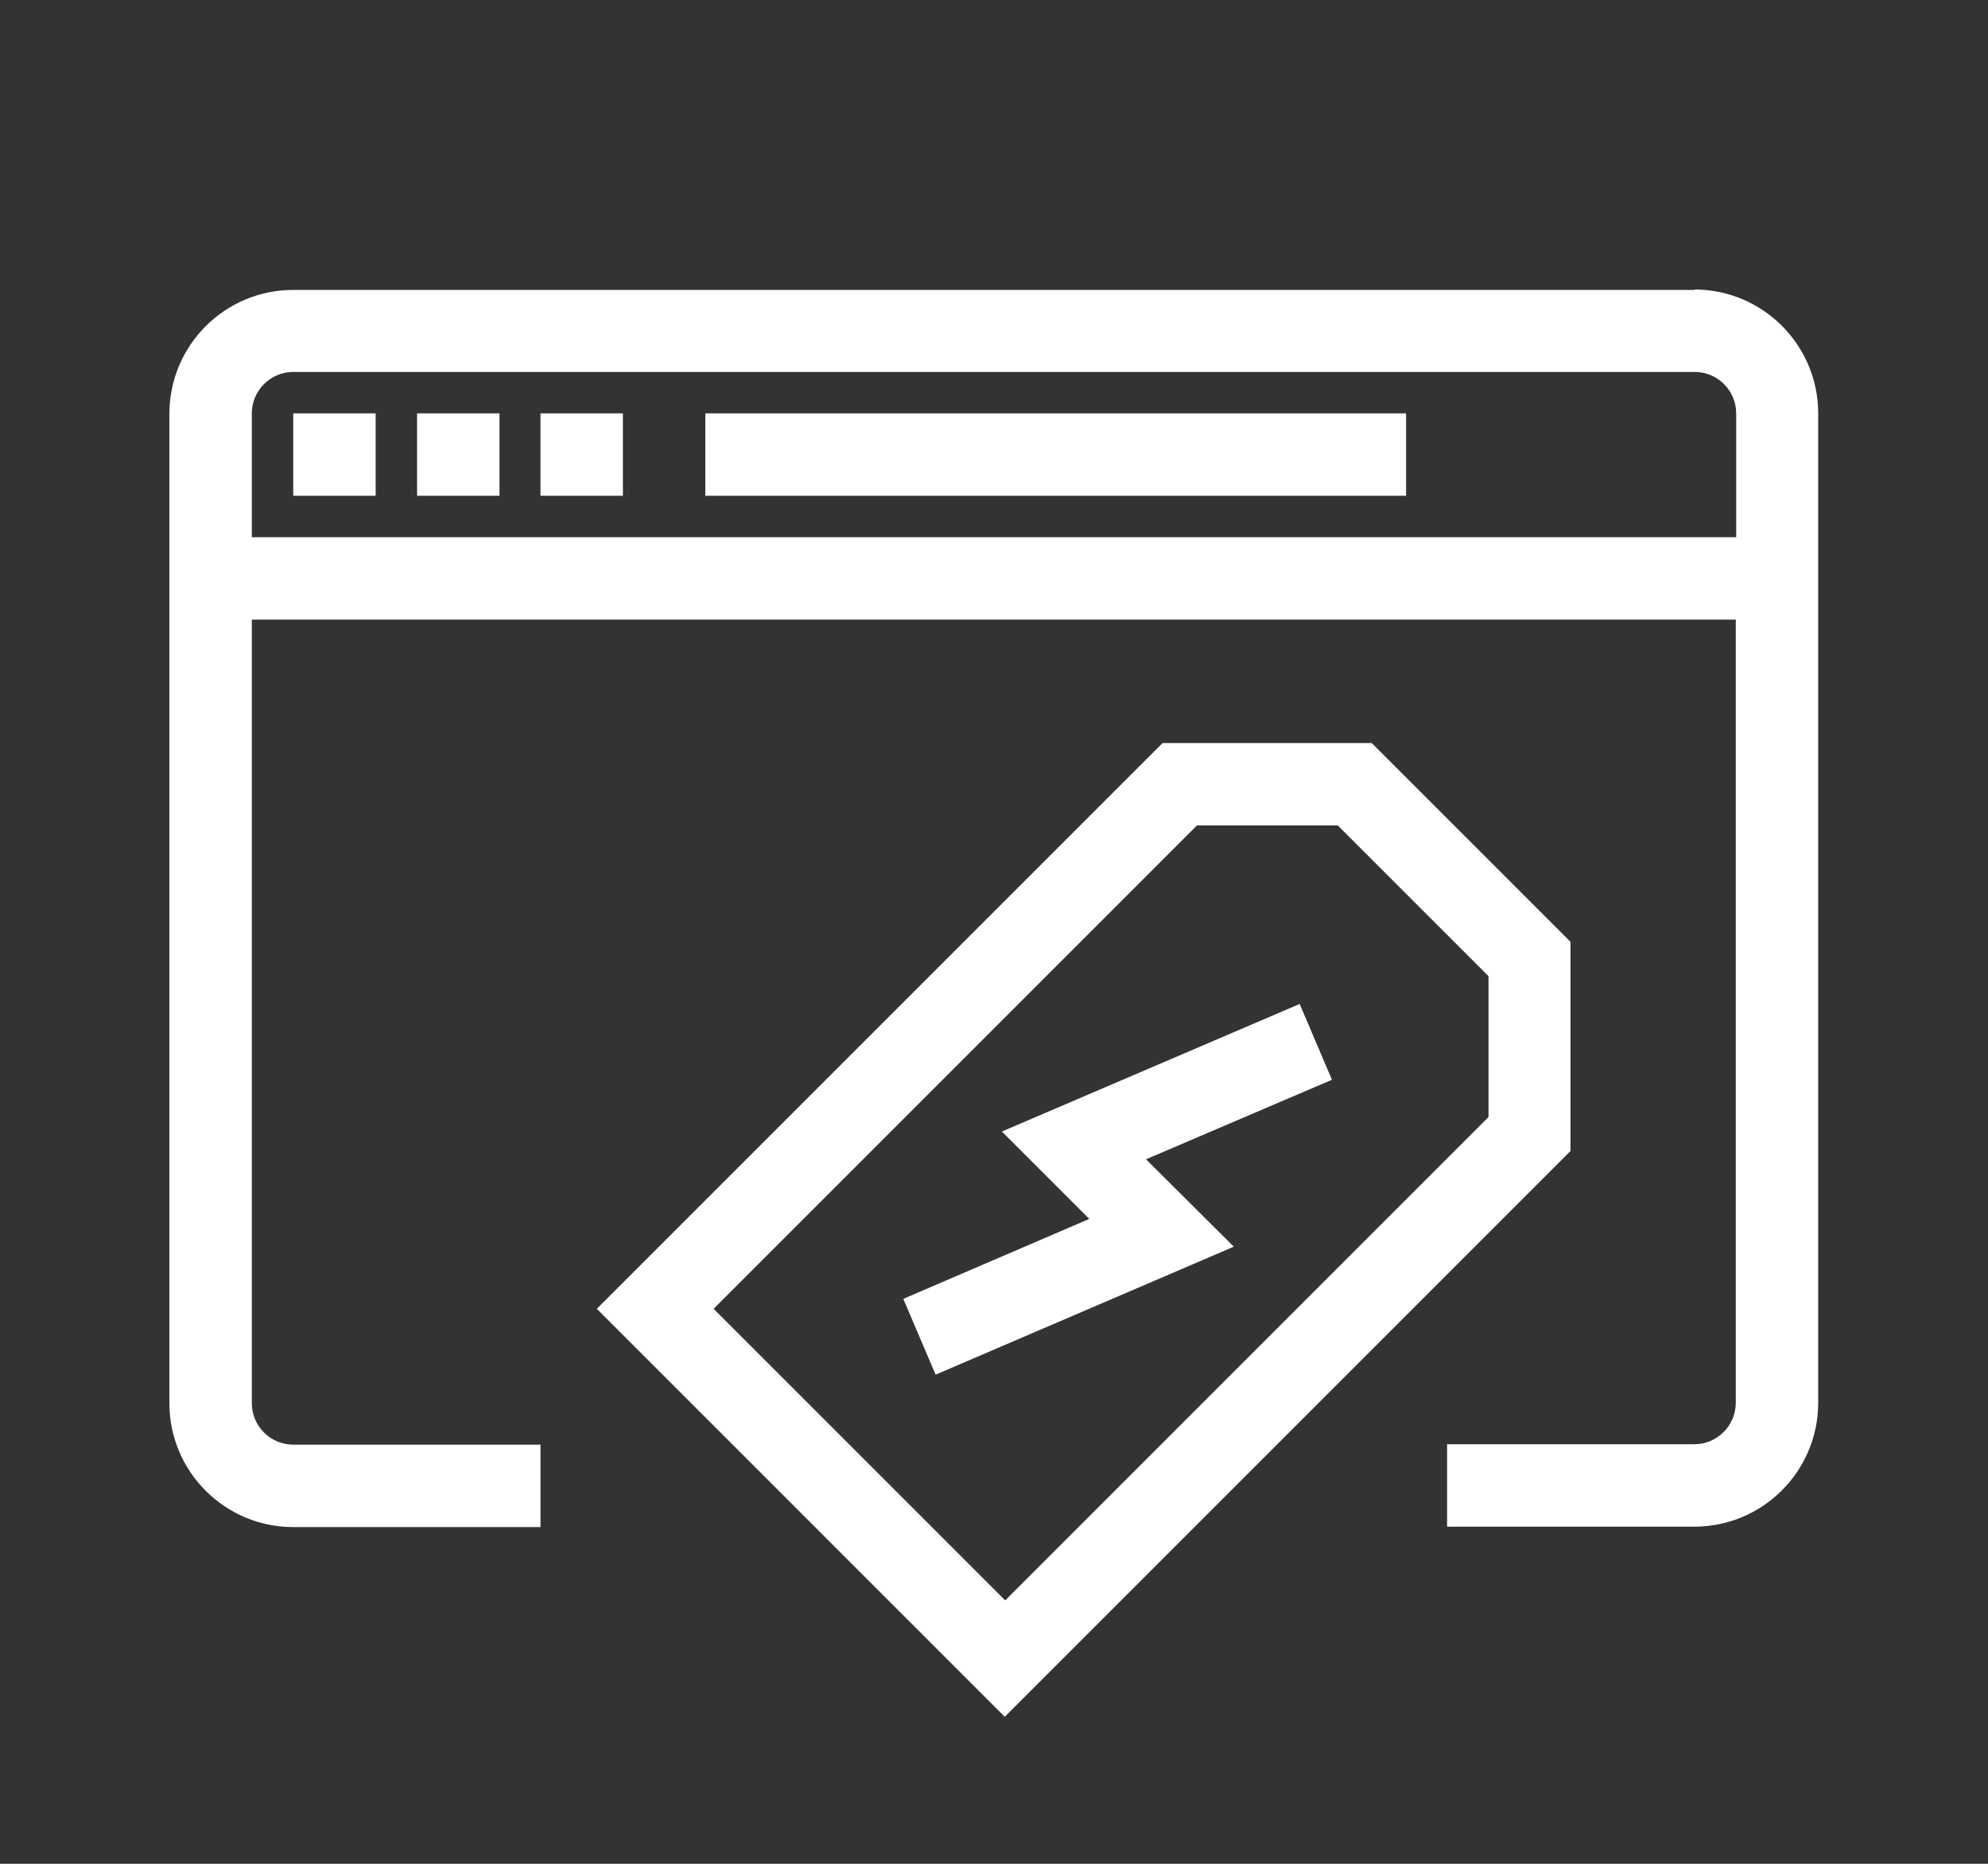
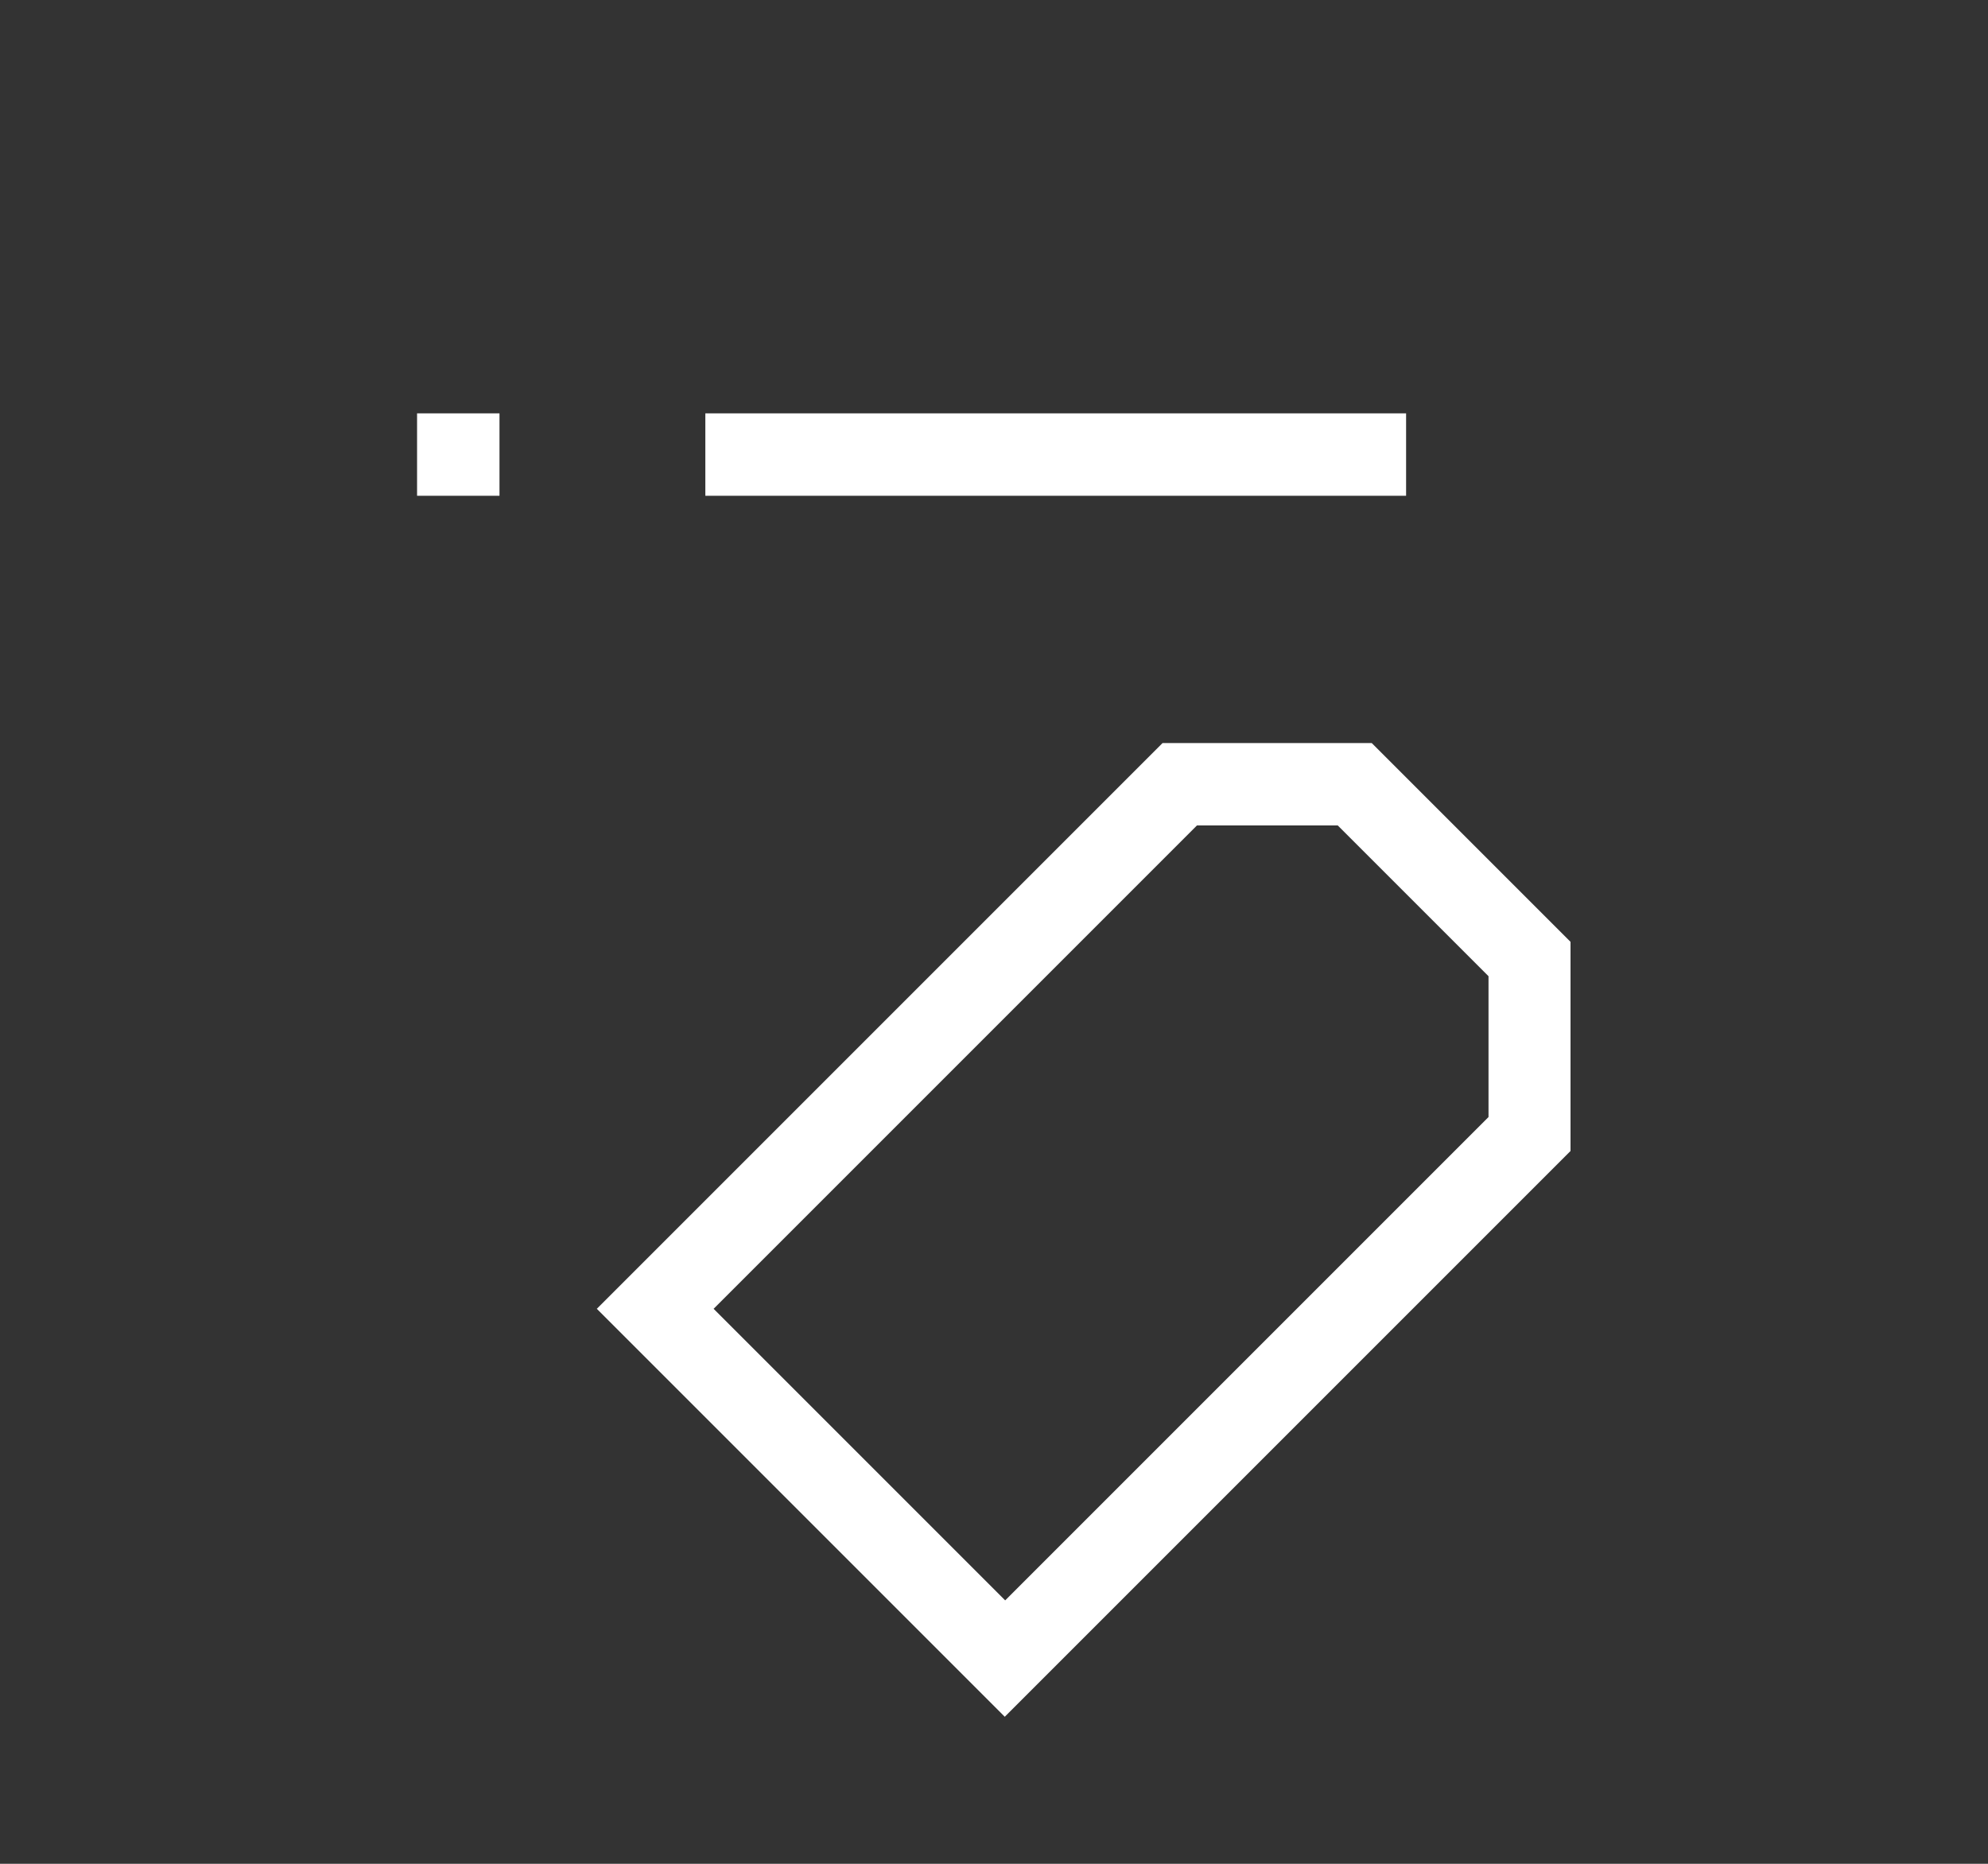
<svg xmlns="http://www.w3.org/2000/svg" id="White" viewBox="0 0 48 45">
  <rect x="0" y="0" width="48" height="45" fill="#333333" stroke="none" />
  <defs>
    <style>.cls-1{fill:#fff;stroke-width:0px;}</style>
  </defs>
  <g id="DESKTOP_BROWSER_WHITE_LABEL_LAUNCH">
-     <path class="cls-1" d="m40.92,7H7.08c-1.65,0-2.99,1.34-2.99,2.99v23.89c0,1.65,1.34,2.99,2.99,2.99h5.97v-1.99h-5.97c-.55,0-1-.45-1-1V14.96h35.83v18.91c0,.55-.45,1-1,1h-5.97v1.99h5.97c1.65,0,2.99-1.34,2.99-2.99V9.98c0-1.65-1.34-2.99-2.99-2.99ZM6.08,12.97v-2.99c0-.55.45-1,1-1h33.84c.55,0,1,.45,1,1v2.99H6.08Z" />
-     <rect class="cls-1" x="7.08" y="9.98" width="1.99" height="1.99" />
    <rect class="cls-1" x="10.07" y="9.98" width="1.99" height="1.99" />
-     <rect class="cls-1" x="13.05" y="9.98" width="1.99" height="1.99" />
    <rect class="cls-1" x="17.03" y="9.98" width="16.92" height="1.99" />
    <path class="cls-1" d="m37.93,22.75l-4.81-4.81h-5.05l-13.66,13.66,9.85,9.85,13.66-13.66v-5.05Zm-1.99,4.22l-11.67,11.67-7.04-7.04,11.67-11.67h3.4l3.64,3.64v3.4Z" />
-     <polygon class="cls-1" points="31.38 24.24 24.19 27.32 26.3 29.43 21.81 31.36 22.59 33.19 29.79 30.1 27.67 27.99 32.16 26.07 31.38 24.24" />
  </g>
</svg>